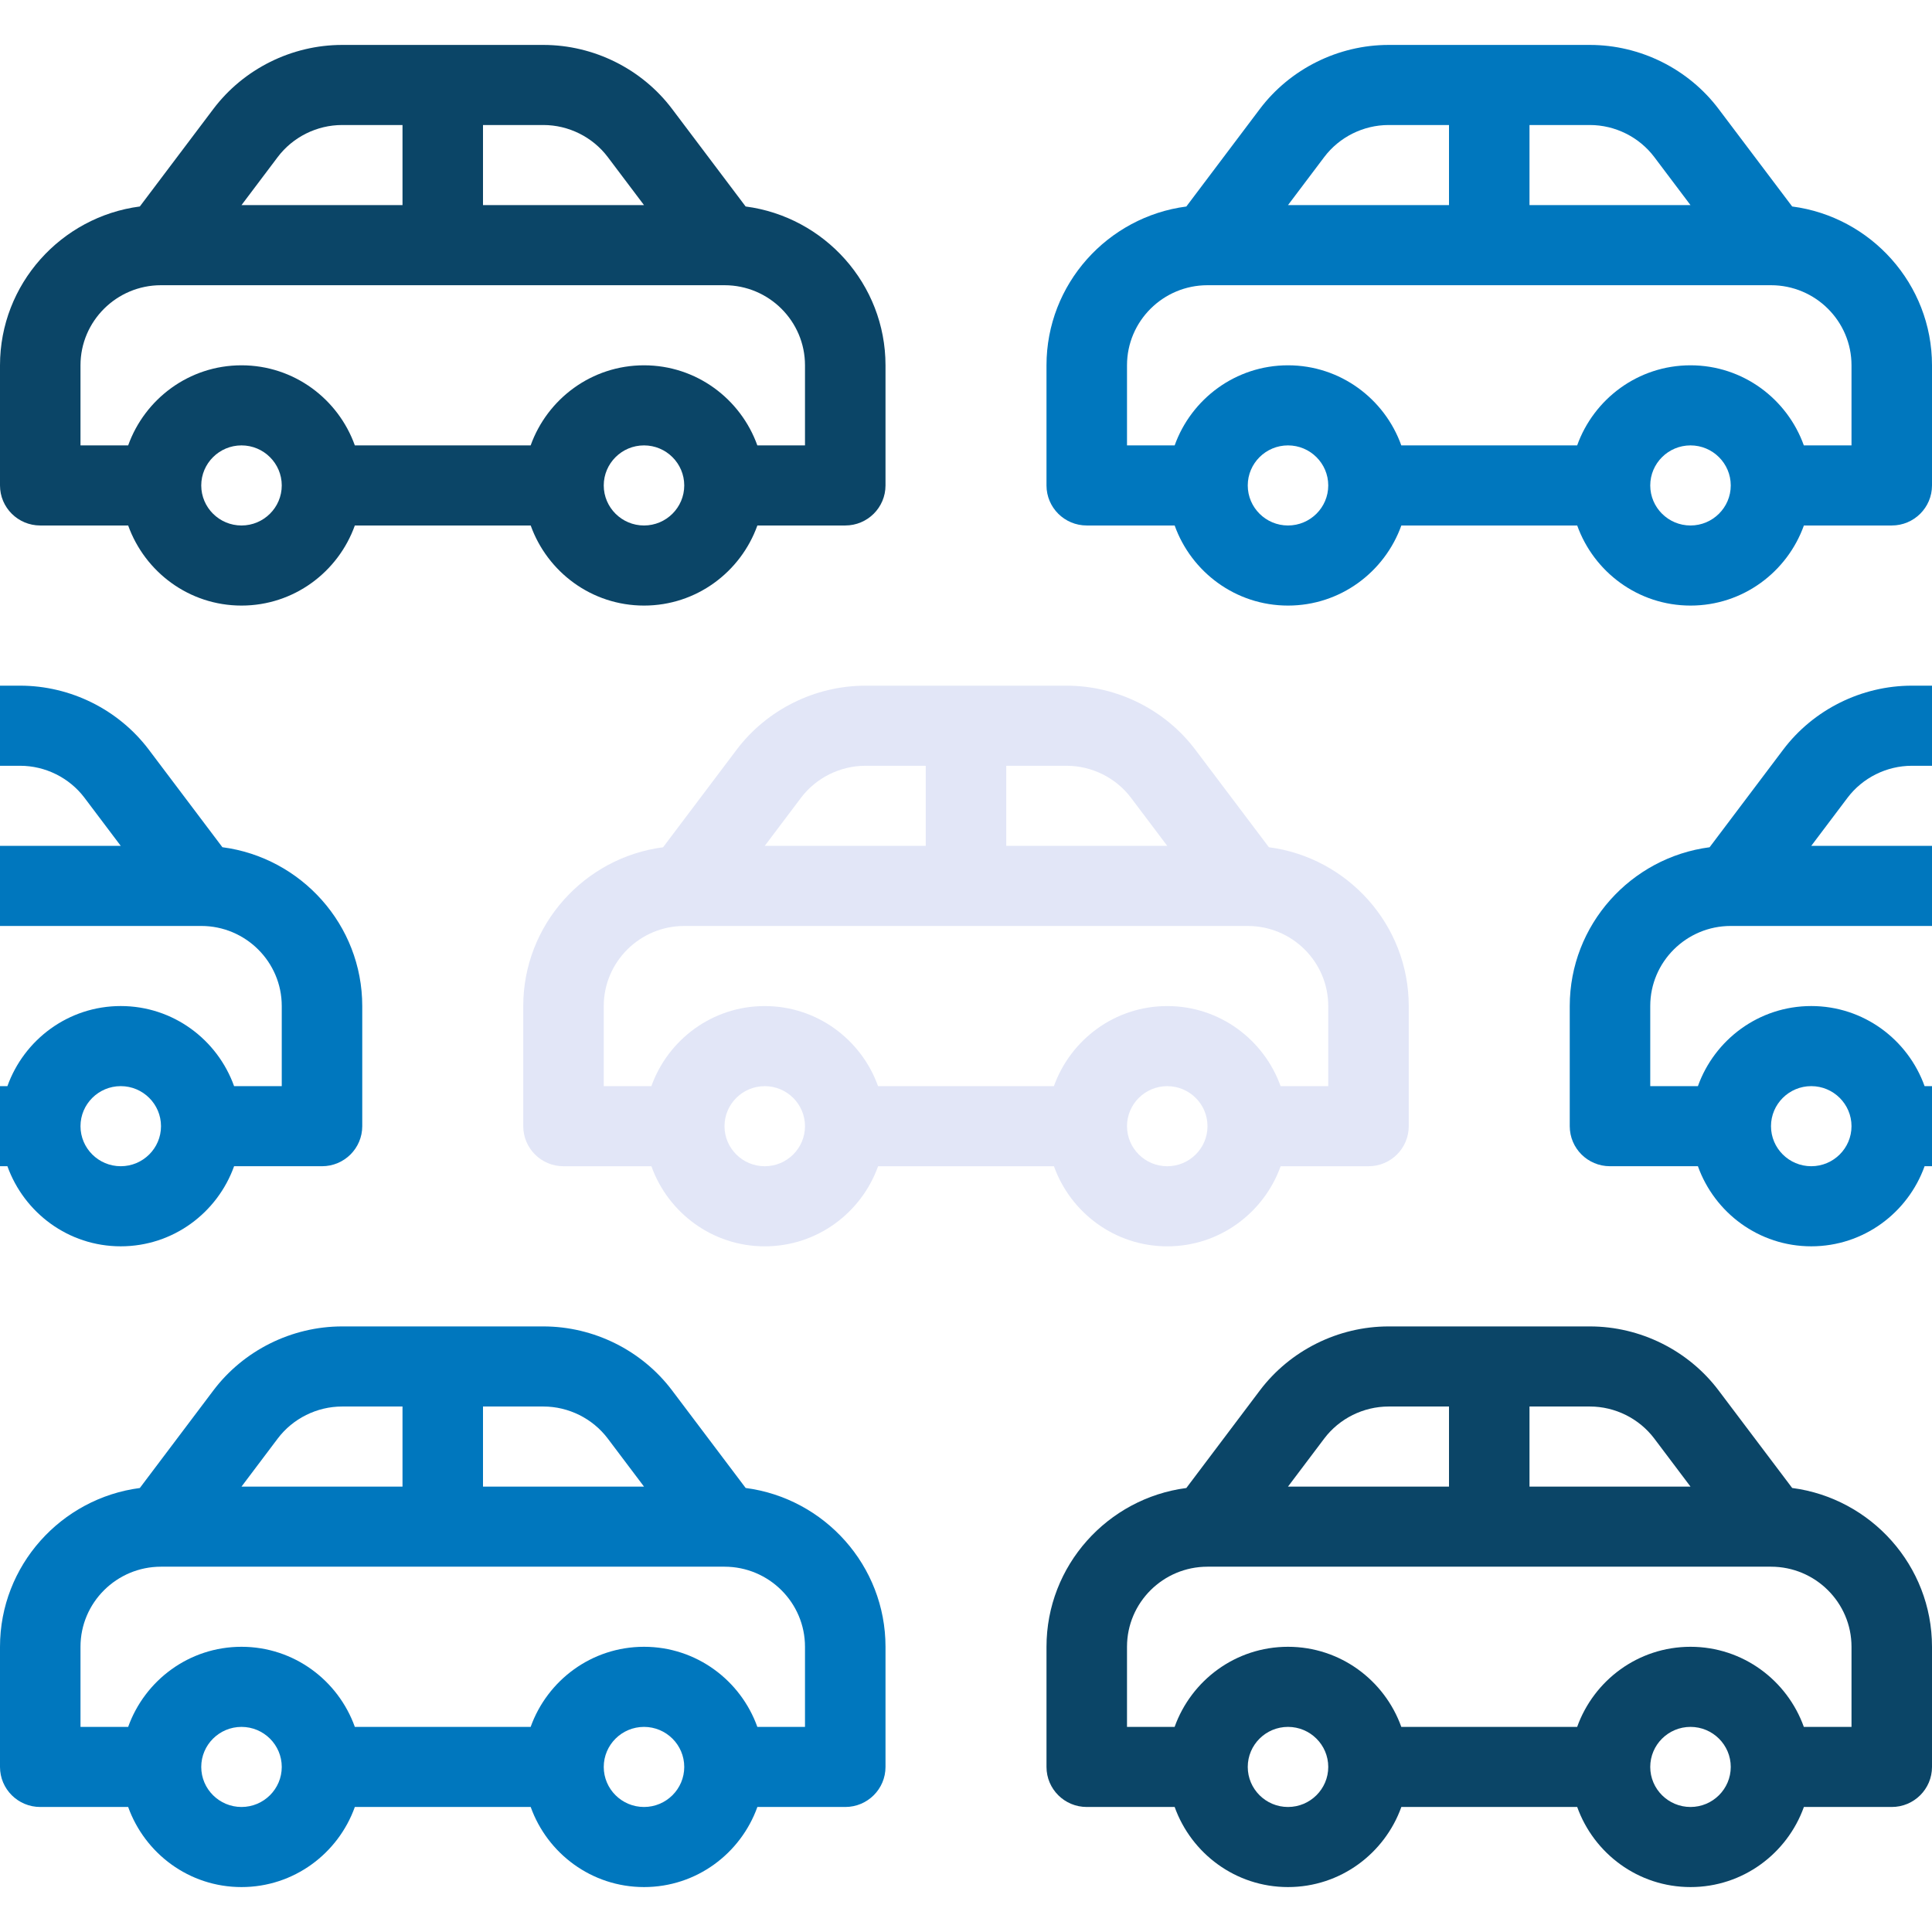
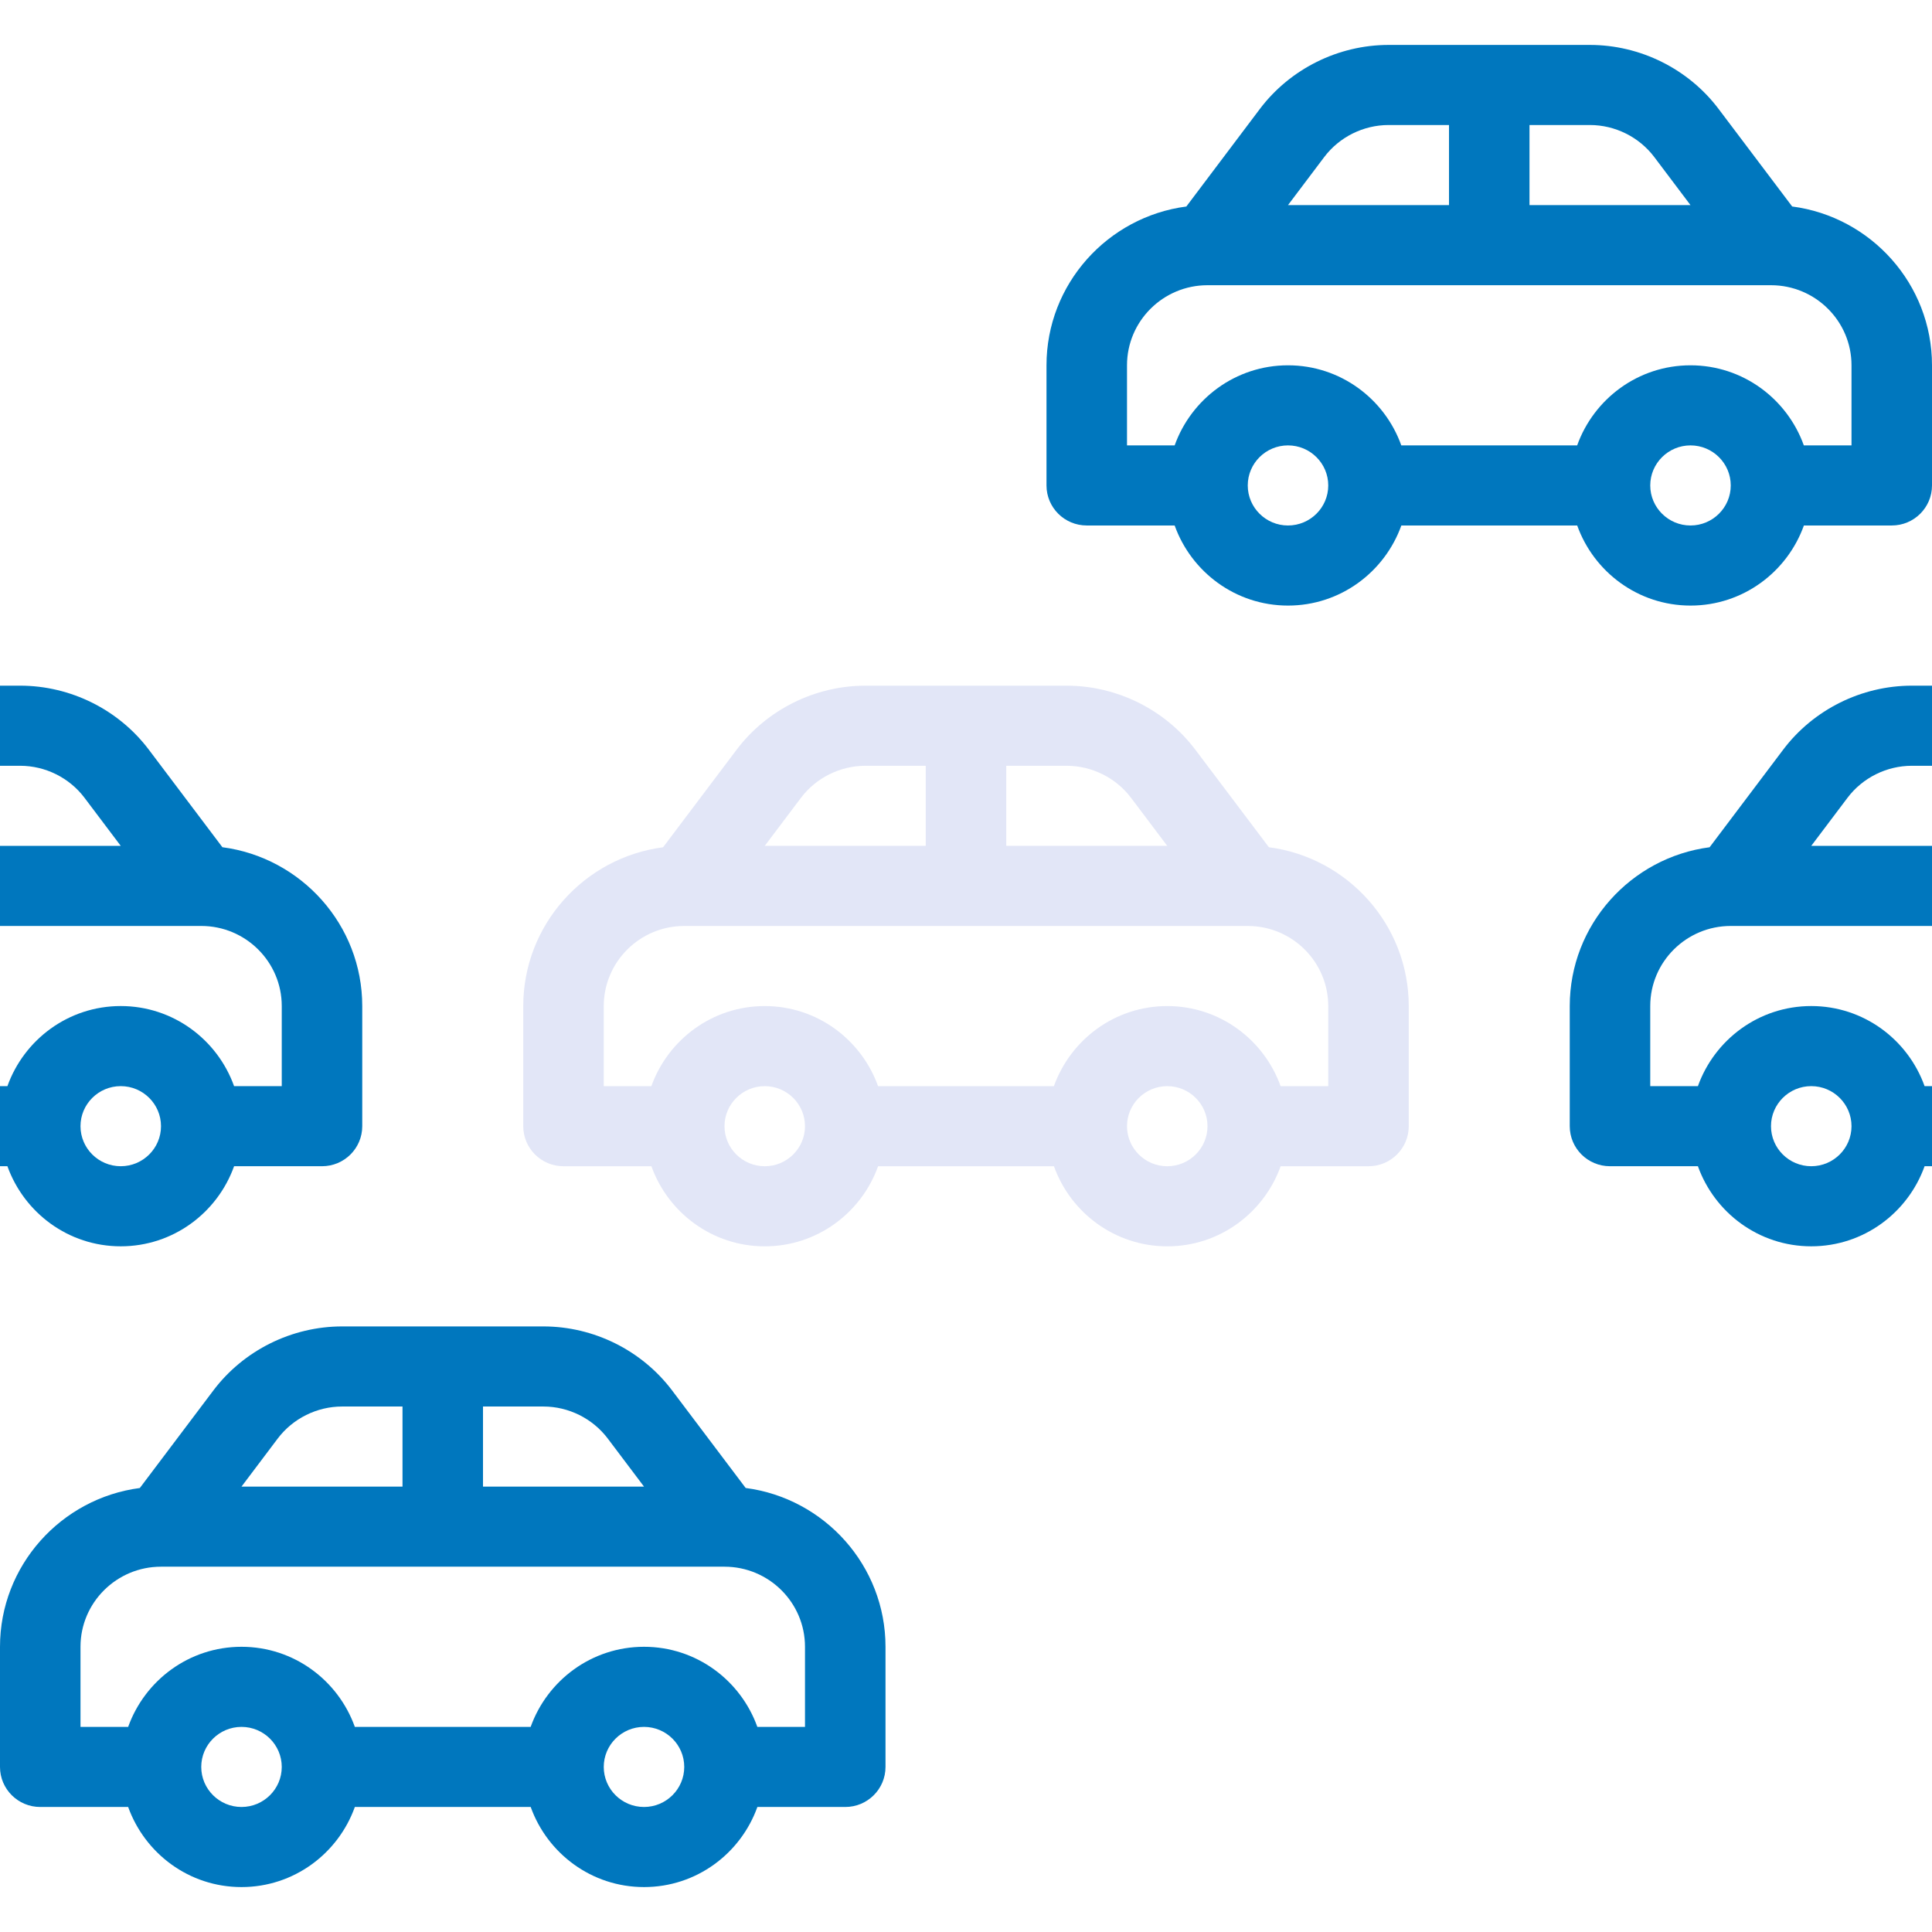
<svg xmlns="http://www.w3.org/2000/svg" width="110" height="110" viewBox="0 0 110 110" fill="none">
  <g clip-path="url(#clip0_50_1008)">
    <path d="M102.039 11.756L97.852 6.206C96.131 3.922 93.39 2.558 90.521 2.558H79.062C76.193 2.558 73.453 3.922 71.729 6.206L67.545 11.758C63.06 12.344 59.583 16.177 59.583 20.799V27.639C59.583 28.898 60.608 29.919 61.875 29.919H66.88C67.829 32.566 70.35 34.479 73.333 34.479C76.317 34.479 78.838 32.566 79.787 29.919H89.799C90.748 32.566 93.269 34.479 96.252 34.479C99.236 34.479 101.757 32.566 102.706 29.919H107.708C108.976 29.919 110 28.898 110 27.639V20.799C110 16.177 106.526 12.344 102.039 11.756ZM87.083 7.118H90.521C91.955 7.118 93.326 7.8 94.188 8.942L96.25 11.678H87.083V7.118ZM75.396 8.942C76.257 7.8 77.628 7.118 79.062 7.118H82.5V11.678H73.333L75.396 8.942ZM73.333 29.919C72.068 29.919 71.042 28.895 71.042 27.639C71.042 26.383 72.068 25.359 73.333 25.359C74.598 25.359 75.625 26.383 75.625 27.639C75.625 28.895 74.598 29.919 73.333 29.919ZM96.25 29.919C94.985 29.919 93.958 28.895 93.958 27.639C93.958 26.383 94.985 25.359 96.25 25.359C97.515 25.359 98.542 26.383 98.542 27.639C98.542 28.895 97.515 29.919 96.25 29.919ZM105.417 25.359H102.703C101.755 22.712 99.234 20.799 96.25 20.799C93.266 20.799 90.745 22.712 89.797 25.359H79.784C78.838 22.712 76.317 20.799 73.333 20.799C70.35 20.799 67.829 22.712 66.88 25.359H64.167V20.799C64.167 18.284 66.222 16.239 68.75 16.239H100.833C103.361 16.239 105.417 18.284 105.417 20.799V25.359ZM42.455 84.719L38.269 79.169C36.547 76.884 33.807 75.521 30.938 75.521H19.479C16.61 75.521 13.869 76.884 12.146 79.169L7.961 84.721C3.476 85.307 0 89.14 0 93.761V100.602C0 101.86 1.024 102.882 2.292 102.882H7.297C8.248 105.529 10.766 107.442 13.75 107.442C16.734 107.442 19.255 105.529 20.203 102.882H30.216C31.164 105.529 33.685 107.442 36.669 107.442C39.653 107.442 42.173 105.529 43.122 102.882H48.125C49.392 102.882 50.417 101.86 50.417 100.602V93.761C50.417 89.14 46.943 85.307 42.455 84.719ZM27.5 80.081H30.938C32.372 80.081 33.742 80.763 34.604 81.905L36.667 84.641H27.5V80.081ZM15.812 81.905C16.674 80.763 18.045 80.081 19.479 80.081H22.917V84.641H13.75L15.812 81.905ZM13.75 102.882C12.485 102.882 11.458 101.858 11.458 100.602C11.458 99.345 12.485 98.322 13.75 98.322C15.015 98.322 16.042 99.345 16.042 100.602C16.042 101.858 15.015 102.882 13.75 102.882ZM36.667 102.882C35.402 102.882 34.375 101.858 34.375 100.602C34.375 99.345 35.402 98.322 36.667 98.322C37.932 98.322 38.958 99.345 38.958 100.602C38.958 101.858 37.932 102.882 36.667 102.882ZM45.833 98.322H43.12C42.171 95.674 39.65 93.761 36.667 93.761C33.683 93.761 31.162 95.674 30.213 98.322H20.203C19.255 95.674 16.734 93.761 13.75 93.761C10.766 93.761 8.245 95.674 7.297 98.322H4.583V93.761C4.583 91.246 6.639 89.201 9.167 89.201H41.25C43.778 89.201 45.833 91.246 45.833 93.761V98.322ZM101.523 42.688L97.338 48.239C92.852 48.825 89.375 52.658 89.375 57.28V64.12C89.375 65.379 90.399 66.4 91.667 66.4H96.672C97.62 69.047 100.141 70.96 103.125 70.96C106.109 70.96 108.63 69.047 109.578 66.4H110V61.84H109.578C108.63 59.193 106.109 57.28 103.125 57.28C100.141 57.28 97.62 59.193 96.672 61.84H93.958V57.28C93.958 54.765 96.014 52.72 98.542 52.72H110V48.16H103.125L105.188 45.424C106.049 44.281 107.42 43.6 108.854 43.6H110V39.039H108.854C105.985 39.039 103.244 40.403 101.523 42.688ZM103.125 61.84C104.39 61.84 105.417 62.864 105.417 64.12C105.417 65.377 104.39 66.4 103.125 66.4C101.86 66.4 100.833 65.377 100.833 64.12C100.833 62.864 101.86 61.84 103.125 61.84ZM6.875 70.96C9.859 70.96 12.38 69.047 13.328 66.4H18.333C19.601 66.4 20.625 65.379 20.625 64.12V57.28C20.625 52.658 17.148 48.825 12.662 48.237L8.477 42.688C6.756 40.403 4.015 39.039 1.146 39.039H0V43.6H1.146C2.58 43.6 3.951 44.281 4.812 45.424L6.875 48.16H0V52.72H11.458C13.986 52.72 16.042 54.765 16.042 57.28V61.84H13.328C12.38 59.193 9.859 57.28 6.875 57.28C3.891 57.28 1.37 59.193 0.422 61.84H0V66.4H0.422C1.373 69.047 3.891 70.96 6.875 70.96ZM6.875 61.84C8.14 61.84 9.167 62.864 9.167 64.12C9.167 65.377 8.14 66.4 6.875 66.4C5.61 66.4 4.583 65.377 4.583 64.12C4.583 62.864 5.61 61.84 6.875 61.84Z" fill="#0077BE" />
-     <path fill-rule="evenodd" clip-rule="evenodd" d="M102.039 84.719L97.852 79.169C96.131 76.884 93.39 75.521 90.521 75.521H79.062C76.193 75.521 73.453 76.884 71.729 79.169L67.545 84.721C63.06 85.307 59.583 89.14 59.583 93.761V100.602C59.583 101.86 60.608 102.882 61.875 102.882H66.88C67.829 105.529 70.35 107.442 73.333 107.442C76.317 107.442 78.838 105.529 79.787 102.882H89.799C90.748 105.529 93.269 107.442 96.252 107.442C99.236 107.442 101.757 105.529 102.706 102.882H107.708C108.976 102.882 110 101.86 110 100.602V93.761C110 89.14 106.526 85.307 102.039 84.719ZM93.958 100.602C93.958 101.858 94.985 102.882 96.25 102.882C97.515 102.882 98.542 101.858 98.542 100.602C98.542 99.345 97.515 98.322 96.25 98.322C94.985 98.322 93.958 99.345 93.958 100.602ZM73.333 102.882C72.068 102.882 71.042 101.858 71.042 100.602C71.042 99.345 72.068 98.322 73.333 98.322C74.598 98.322 75.625 99.345 75.625 100.602C75.625 101.858 74.598 102.882 73.333 102.882ZM102.703 98.322H105.417V93.761C105.417 91.246 103.361 89.201 100.833 89.201H68.75C66.222 89.201 64.167 91.246 64.167 93.761V98.322H66.878C67.826 95.674 70.347 93.761 73.331 93.761C76.315 93.761 78.836 95.674 79.784 98.322H89.797C90.745 95.674 93.266 93.761 96.25 93.761C99.234 93.761 101.755 95.674 102.703 98.322ZM75.396 81.905C76.257 80.763 77.63 80.081 79.065 80.081H82.5V84.641H73.333L75.396 81.905ZM90.521 80.081H87.083V84.641H96.25L94.188 81.905C93.326 80.763 91.955 80.081 90.521 80.081Z" fill="#0B4567" />
-     <path fill-rule="evenodd" clip-rule="evenodd" d="M2.292 29.919H7.297C8.248 32.566 10.766 34.479 13.75 34.479C16.734 34.479 19.255 32.566 20.203 29.919H30.216C31.164 32.566 33.685 34.479 36.669 34.479C39.653 34.479 42.173 32.566 43.122 29.919H48.125C49.392 29.919 50.417 28.898 50.417 27.639V20.799C50.417 16.177 46.94 12.344 42.453 11.756L38.269 6.206C36.547 3.922 33.807 2.558 30.938 2.558H19.479C16.61 2.558 13.869 3.922 12.146 6.206L7.961 11.756C3.476 12.344 0 16.177 0 20.799V27.639C0 28.898 1.024 29.919 2.292 29.919ZM11.458 27.639C11.458 28.895 12.485 29.919 13.75 29.919C15.015 29.919 16.042 28.895 16.042 27.639C16.042 26.383 15.015 25.359 13.75 25.359C12.485 25.359 11.458 26.383 11.458 27.639ZM4.583 20.799C4.583 18.284 6.639 16.239 9.167 16.239H41.25C43.778 16.239 45.833 18.284 45.833 20.799V25.359H43.12C42.171 22.712 39.65 20.799 36.667 20.799C33.683 20.799 31.162 22.712 30.213 25.359H20.203C19.255 22.712 16.734 20.799 13.75 20.799C10.766 20.799 8.245 22.712 7.297 25.359H4.583V20.799ZM34.375 27.639C34.375 28.895 35.402 29.919 36.667 29.919C37.932 29.919 38.958 28.895 38.958 27.639C38.958 26.383 37.932 25.359 36.667 25.359C35.402 25.359 34.375 26.383 34.375 27.639ZM27.5 7.118H30.938C32.372 7.118 33.742 7.8 34.604 8.942L36.667 11.678H27.5V7.118ZM19.479 7.118C18.045 7.118 16.674 7.8 15.812 8.942L13.75 11.678H22.917V7.118H19.479Z" fill="#0B4567" />
    <path fill-rule="evenodd" clip-rule="evenodd" d="M41.938 42.688L37.753 48.24C33.268 48.826 29.792 52.659 29.792 57.281V64.121C29.792 65.379 30.816 66.401 32.083 66.401H37.088C38.037 69.048 40.558 70.961 43.542 70.961C46.525 70.961 49.046 69.048 49.995 66.401H60.007C60.956 69.048 63.477 70.961 66.461 70.961C69.444 70.961 71.965 69.048 72.914 66.401H77.917C79.184 66.401 80.208 65.379 80.208 64.121V57.281C80.208 52.659 76.732 48.826 72.245 48.238L68.06 42.688C66.339 40.404 63.598 39.04 60.729 39.04H49.271C46.402 39.04 43.661 40.404 41.938 42.688ZM75.625 57.281C75.625 54.766 73.569 52.721 71.042 52.721H38.958C36.431 52.721 34.375 54.766 34.375 57.281V61.841H37.086C38.035 59.194 40.556 57.281 43.539 57.281C46.523 57.281 49.044 59.194 49.993 61.841H60.005C60.954 59.194 63.475 57.281 66.458 57.281C69.442 57.281 71.963 59.194 72.912 61.841H75.625V57.281ZM52.708 48.16H43.542L45.604 45.424C46.466 44.282 47.839 43.6 49.273 43.6H52.708V48.16ZM60.729 43.6H57.292V48.16H66.458L64.396 45.424C63.534 44.282 62.164 43.6 60.729 43.6ZM43.542 66.401C42.277 66.401 41.25 65.377 41.25 64.121C41.25 62.865 42.277 61.841 43.542 61.841C44.807 61.841 45.833 62.865 45.833 64.121C45.833 65.377 44.807 66.401 43.542 66.401ZM64.167 64.121C64.167 65.377 65.193 66.401 66.458 66.401C67.723 66.401 68.75 65.377 68.75 64.121C68.75 62.865 67.723 61.841 66.458 61.841C65.193 61.841 64.167 62.865 64.167 64.121Z" fill="#E2E6F7" />
  </g>
  <defs>
    <clipPath id="clip0_50_1008">
      <rect width="110" height="110" fill="white" />
    </clipPath>
  </defs>
</svg>